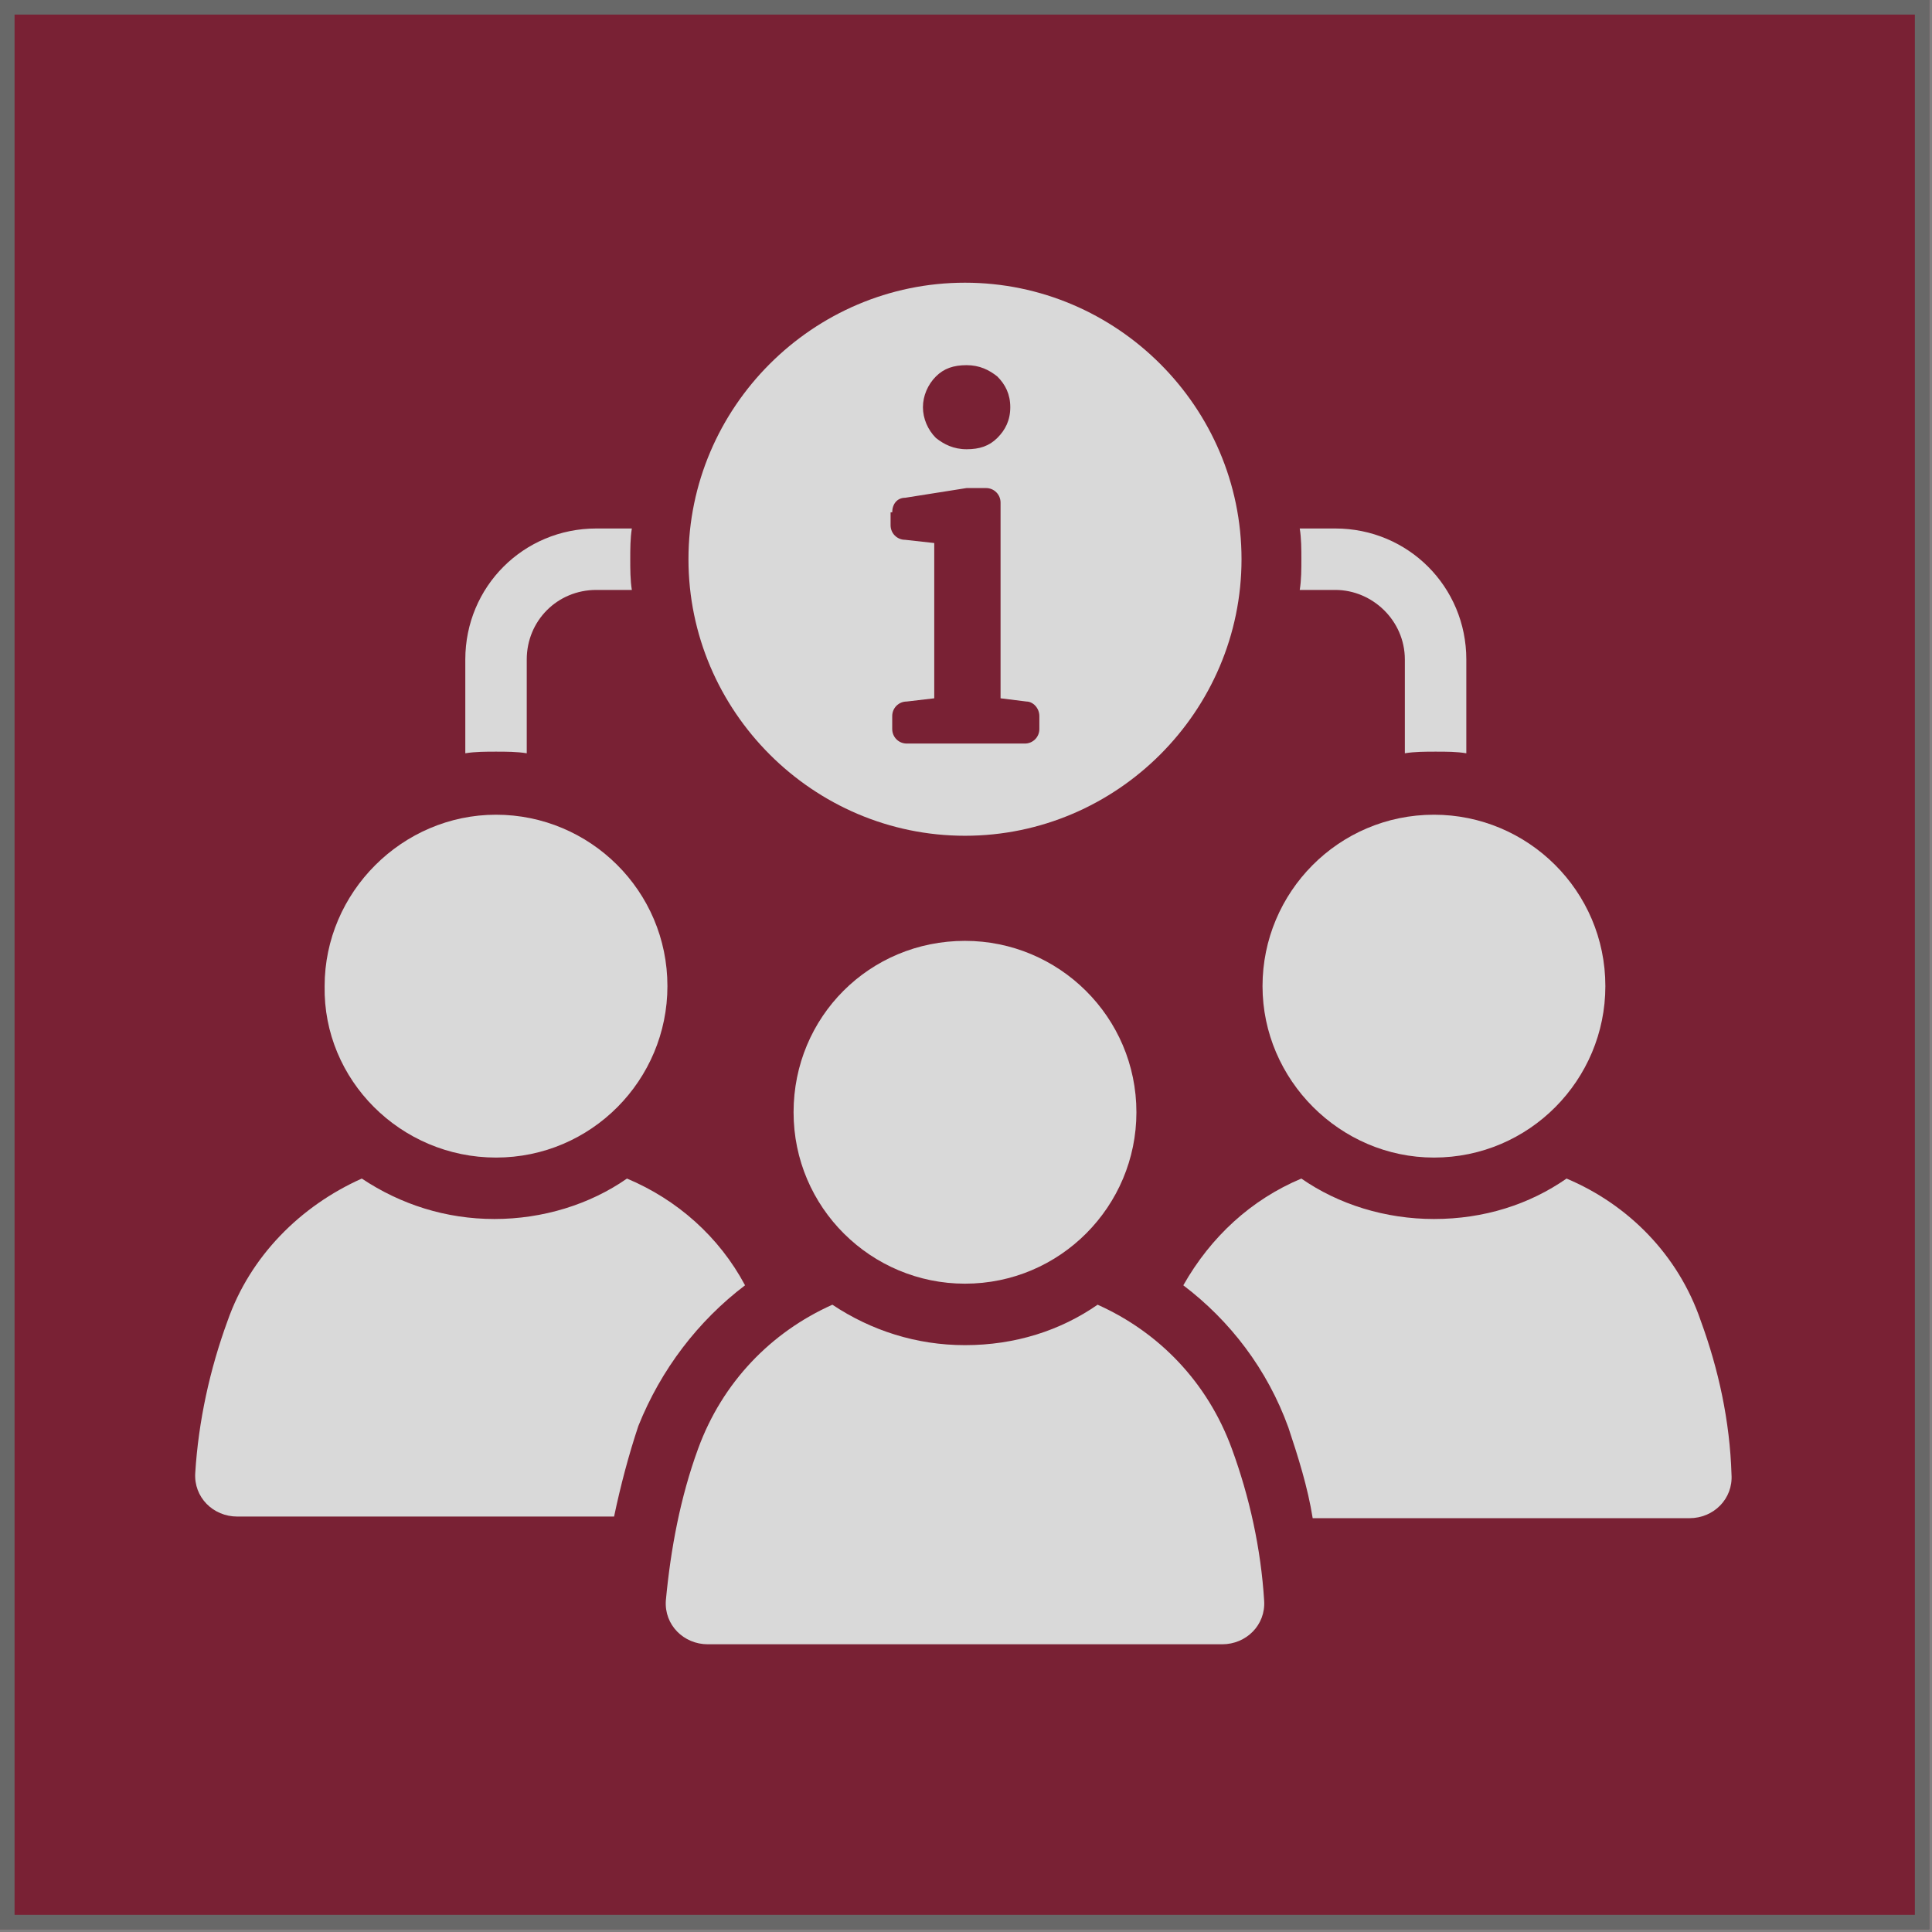
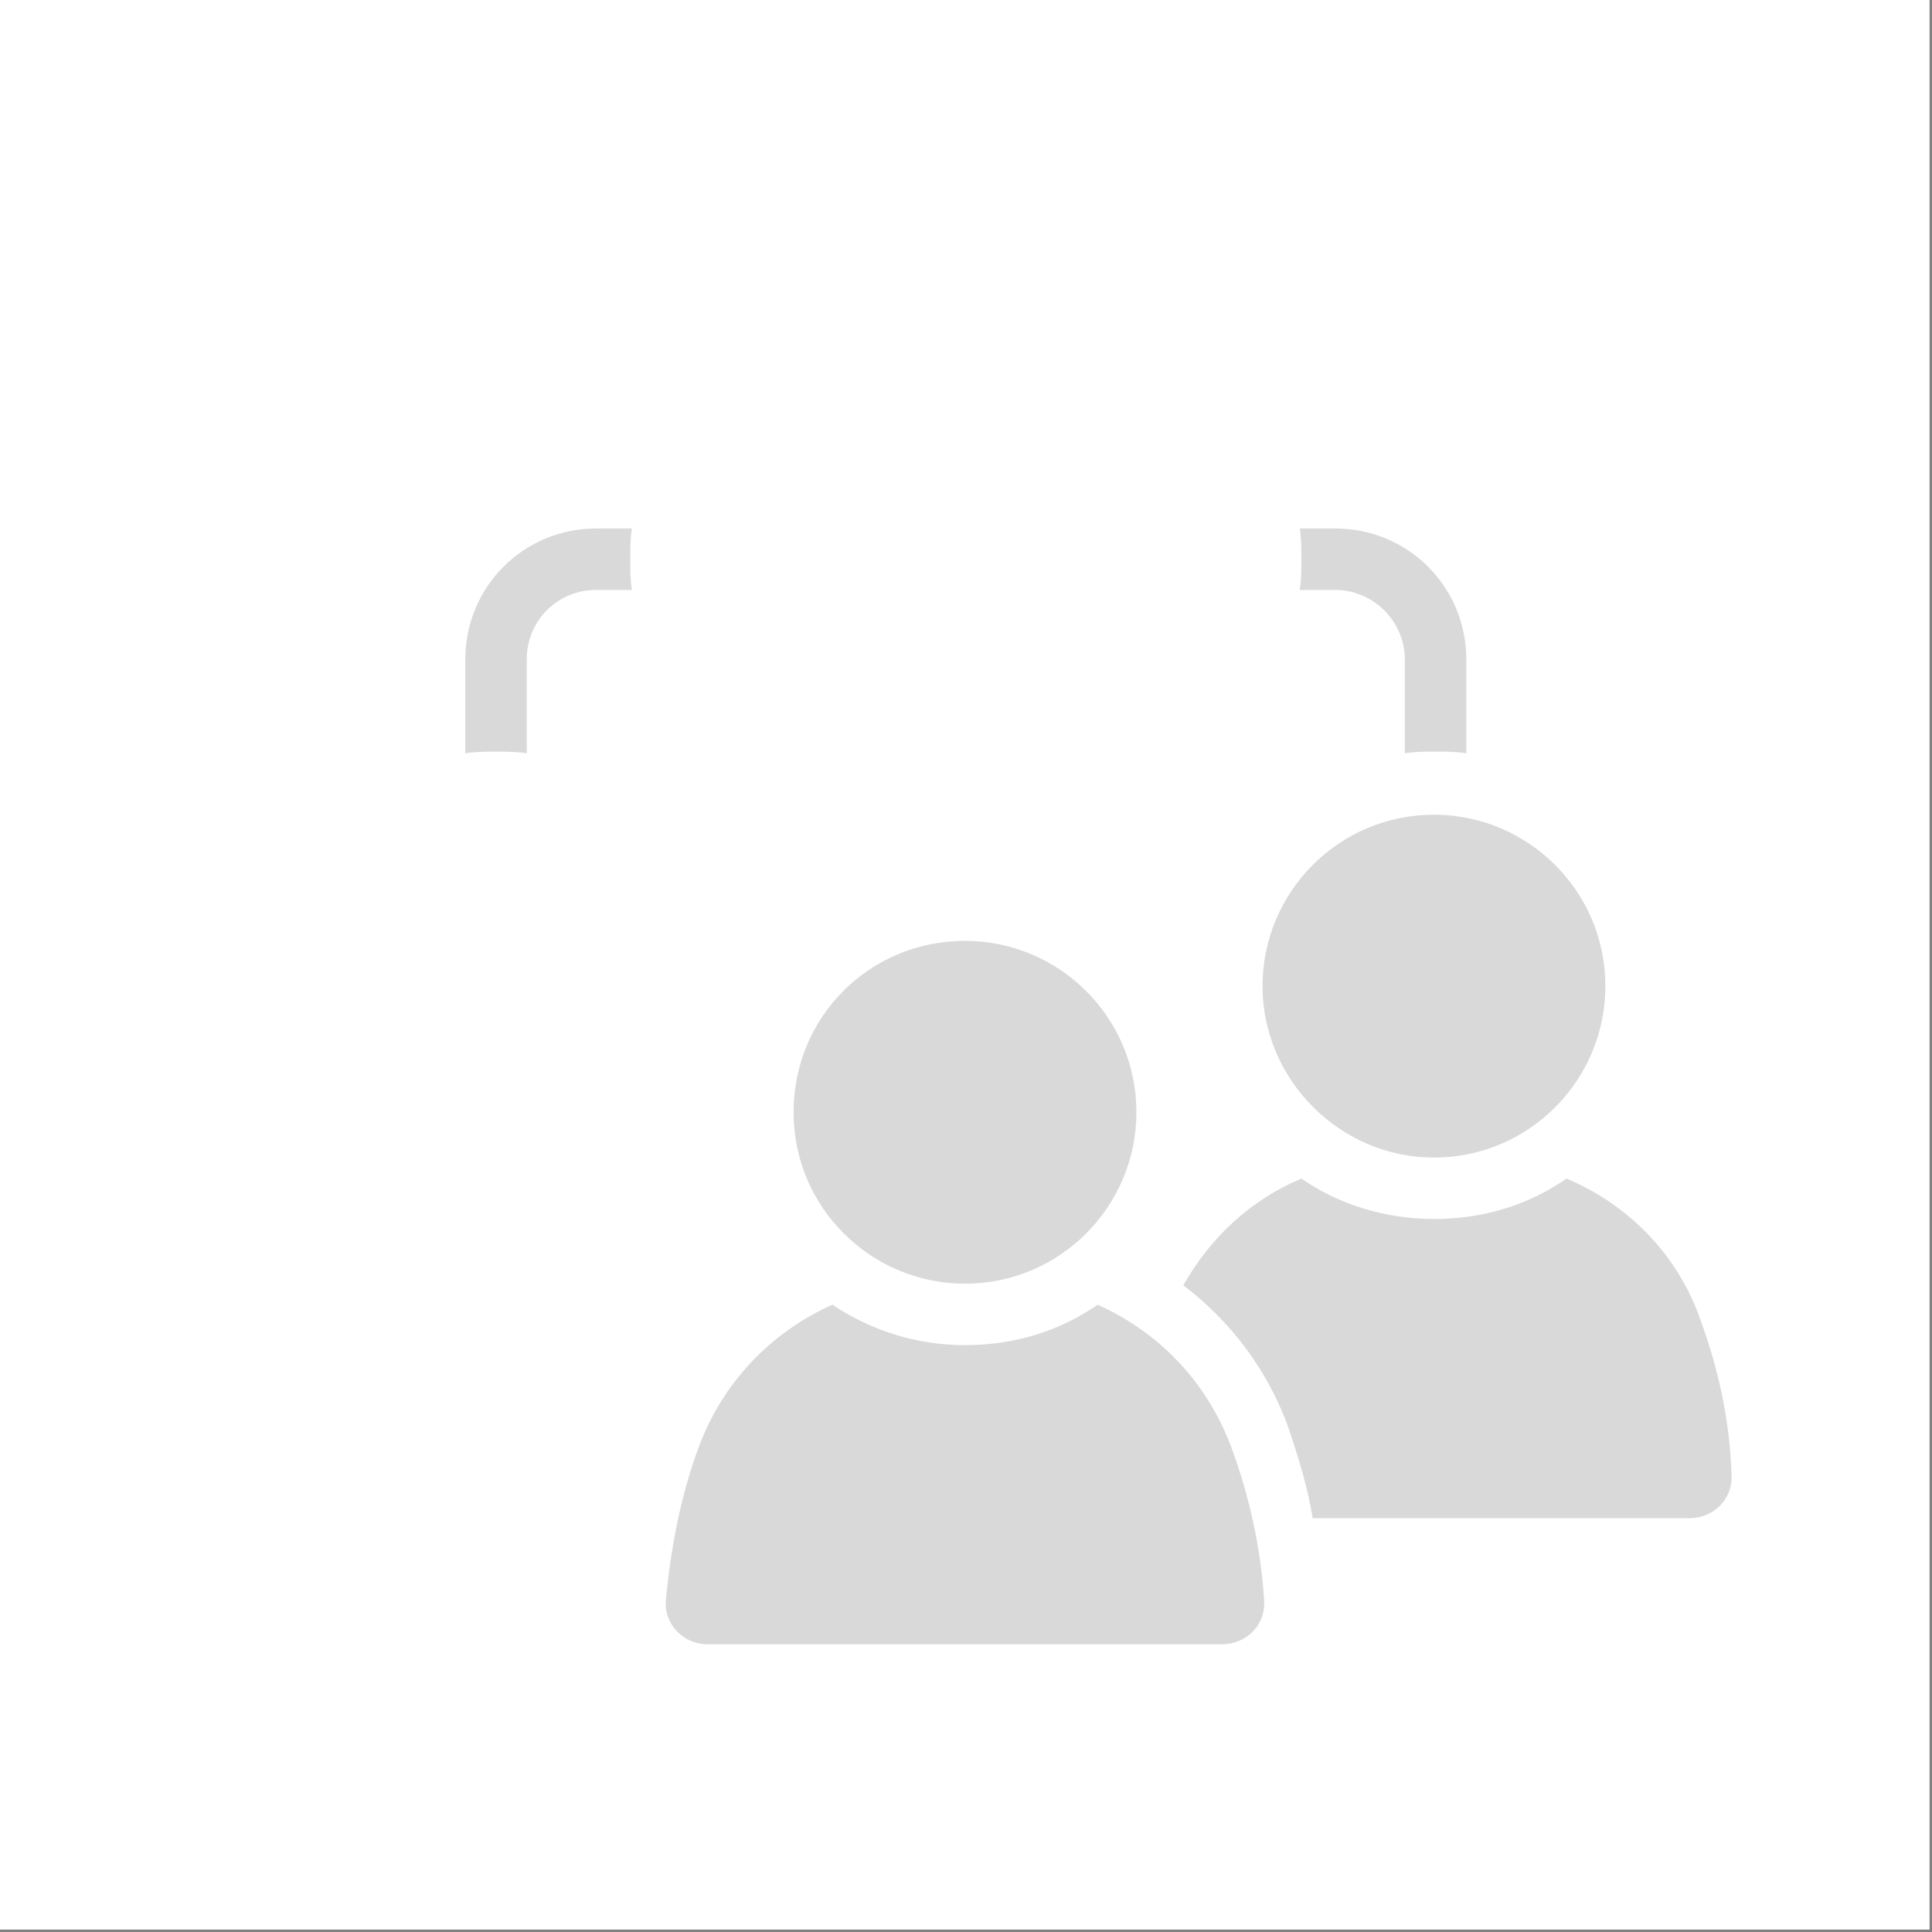
<svg xmlns="http://www.w3.org/2000/svg" width="265" zoomAndPan="magnify" viewBox="0 0 198.75 198.75" height="265" preserveAspectRatio="xMidYMid meet" version="1.2">
  <rect x="0" y="0" width="198.75" height="198.75" fill="#808080" stroke="none" />
  <defs>
    <clipPath id="0080798dff">
      <path d="M 0 0 L 198.5 0 L 198.5 198.5 L 0 198.5 Z M 0 0 " />
    </clipPath>
    <clipPath id="879af35da6">
      <path d="M 121 121 L 178.648 121 L 178.648 157 L 121 157 Z M 121 121 " />
    </clipPath>
    <clipPath id="a46bffe4c3">
      <path d="M 68 134 L 131 134 L 131 169.152 L 68 169.152 Z M 68 134 " />
    </clipPath>
    <clipPath id="d95789cd96">
      <path d="M 70 29.082 L 128 29.082 L 128 86 L 70 86 Z M 70 29.082 " />
    </clipPath>
  </defs>
  <g id="50ac3edf4e">
    <g clip-rule="nonzero" clip-path="url(#0080798dff)">
      <path style=" stroke:none;fill-rule:nonzero;fill:#ffffff;fill-opacity:1;" d="M 0 0 L 198.5 0 L 198.5 198.5 L 0 198.5 Z M 0 0 " />
-       <path style="fill-rule:nonzero;fill:#792134;fill-opacity:1;stroke-width:4;stroke-linecap:butt;stroke-linejoin:miter;stroke:#686868;stroke-opacity:1;stroke-miterlimit:4;" d="M -0 0 L 265 0 L 265 265 L -0 265 Z M -0 0 " transform="matrix(0.749,0,0,0.749,0,0)" />
    </g>
    <path style=" stroke:none;fill-rule:nonzero;fill:#d9d9d9;fill-opacity:1;" d="M 54.188 77.492 L 54.188 67.844 C 54.188 63.848 57.348 60.688 61.34 60.688 L 65 60.688 C 64.836 59.691 64.836 58.527 64.836 57.527 C 64.836 56.531 64.836 55.363 65 54.367 L 61.34 54.367 C 53.855 54.367 47.867 60.355 47.867 67.844 L 47.867 77.492 C 48.863 77.324 50.027 77.324 51.027 77.324 C 52.023 77.324 53.191 77.324 54.188 77.492 Z M 54.188 77.492 " />
    <path style=" stroke:none;fill-rule:nonzero;fill:#d9d9d9;fill-opacity:1;" d="M 137.367 60.688 C 141.191 60.688 144.52 63.848 144.52 67.844 L 144.52 77.492 C 145.52 77.324 146.684 77.324 147.68 77.324 C 148.844 77.324 149.844 77.324 150.844 77.492 L 150.844 67.844 C 150.844 60.355 144.852 54.367 137.367 54.367 L 133.707 54.367 C 133.875 55.363 133.875 56.531 133.875 57.527 C 133.875 58.527 133.875 59.691 133.707 60.688 Z M 137.367 60.688 " />
-     <path style=" stroke:none;fill-rule:nonzero;fill:#d9d9d9;fill-opacity:1;" d="M 76.645 132.223 C 73.984 127.23 69.66 123.406 64.5 121.242 C 60.676 123.906 55.852 125.402 50.859 125.402 C 45.871 125.402 41.211 123.906 37.219 121.242 C 30.898 124.07 25.742 129.227 23.41 135.883 C 21.582 140.875 20.418 146.195 20.086 151.52 C 19.918 154.016 21.914 156.012 24.41 156.012 L 63.172 156.012 C 63.836 152.852 64.668 149.691 65.668 146.695 C 67.996 140.875 71.82 135.883 76.645 132.223 Z M 76.645 132.223 " />
-     <path style=" stroke:none;fill-rule:nonzero;fill:#d9d9d9;fill-opacity:1;" d="M 51.027 119.082 C 60.844 119.082 68.66 111.094 68.66 101.445 C 68.66 91.633 60.676 83.812 51.027 83.812 C 41.379 83.812 33.395 91.797 33.395 101.445 C 33.227 111.094 41.211 119.082 51.027 119.082 Z M 51.027 119.082 " />
    <g clip-rule="nonzero" clip-path="url(#879af35da6)">
      <path style=" stroke:none;fill-rule:nonzero;fill:#d9d9d9;fill-opacity:1;" d="M 174.965 135.883 C 172.637 129.062 167.477 123.906 161.156 121.242 C 157.328 123.906 152.672 125.402 147.516 125.402 C 142.523 125.402 137.699 123.906 133.875 121.242 C 128.715 123.406 124.559 127.23 121.73 132.223 C 126.555 135.883 130.379 140.875 132.543 146.863 C 133.539 149.855 134.539 153.016 135.039 156.18 L 173.801 156.18 C 176.293 156.18 178.293 154.184 178.125 151.688 C 177.957 146.195 176.793 140.875 174.965 135.883 Z M 174.965 135.883 " />
    </g>
    <path style=" stroke:none;fill-rule:nonzero;fill:#d9d9d9;fill-opacity:1;" d="M 147.516 119.082 C 157.328 119.082 165.148 111.094 165.148 101.445 C 165.148 91.633 157.164 83.812 147.516 83.812 C 137.699 83.812 129.879 91.797 129.879 101.445 C 129.879 111.094 137.867 119.082 147.516 119.082 Z M 147.516 119.082 " />
    <g clip-rule="nonzero" clip-path="url(#a46bffe4c3)">
      <path style=" stroke:none;fill-rule:nonzero;fill:#d9d9d9;fill-opacity:1;" d="M 112.914 134.219 C 109.086 136.879 104.43 138.379 99.27 138.379 C 94.281 138.379 89.621 136.879 85.629 134.219 C 79.309 137.047 74.316 142.203 71.82 149.023 C 69.992 154.016 68.992 159.34 68.496 164.664 C 68.328 167.156 70.324 169.152 72.82 169.152 L 125.723 169.152 C 128.219 169.152 130.215 167.156 130.047 164.664 C 129.715 159.34 128.551 154.016 126.719 149.023 C 124.223 142.203 119.234 137.047 112.914 134.219 Z M 112.914 134.219 " />
    </g>
    <path style=" stroke:none;fill-rule:nonzero;fill:#d9d9d9;fill-opacity:1;" d="M 81.637 114.422 C 81.637 124.238 89.621 132.055 99.27 132.055 C 109.086 132.055 116.906 124.07 116.906 114.422 C 116.906 104.605 108.918 96.789 99.27 96.789 C 89.457 96.789 81.637 104.605 81.637 114.422 Z M 81.637 114.422 " />
    <g clip-rule="nonzero" clip-path="url(#d95789cd96)">
-       <path style=" stroke:none;fill-rule:nonzero;fill:#d9d9d9;fill-opacity:1;" d="M 99.27 85.977 C 114.91 85.977 127.719 73.164 127.719 57.527 C 127.719 41.891 114.91 29.082 99.27 29.082 C 83.633 29.082 70.824 41.891 70.824 57.527 C 70.824 73.164 83.633 85.977 99.27 85.977 Z M 96.277 38.73 C 97.109 37.898 98.105 37.566 99.438 37.566 C 100.77 37.566 101.766 38.062 102.598 38.73 C 103.43 39.562 103.93 40.559 103.93 41.891 C 103.93 43.223 103.43 44.219 102.598 45.051 C 101.766 45.883 100.77 46.215 99.438 46.215 C 98.105 46.215 97.109 45.715 96.277 45.051 C 95.445 44.219 94.945 43.055 94.945 41.891 C 94.945 40.727 95.445 39.562 96.277 38.73 Z M 91.785 52.703 C 91.785 51.871 92.285 51.207 93.117 51.207 L 99.438 50.207 C 99.438 50.207 99.605 50.207 99.77 50.207 L 101.434 50.207 C 102.266 50.207 102.93 50.875 102.93 51.703 L 102.93 71.836 C 102.93 71.836 105.594 72.168 105.594 72.168 C 106.258 72.168 106.922 72.832 106.922 73.664 L 106.922 74.996 C 106.922 75.828 106.258 76.492 105.426 76.492 L 93.281 76.492 C 92.449 76.492 91.785 75.828 91.785 74.996 L 91.785 73.664 C 91.785 72.832 92.449 72.168 93.281 72.168 L 96.109 71.836 L 96.109 55.863 L 93.117 55.531 C 92.285 55.531 91.617 54.867 91.617 54.035 L 91.617 52.703 Z M 91.785 52.703 " />
-     </g>
+       </g>
  </g>
</svg>